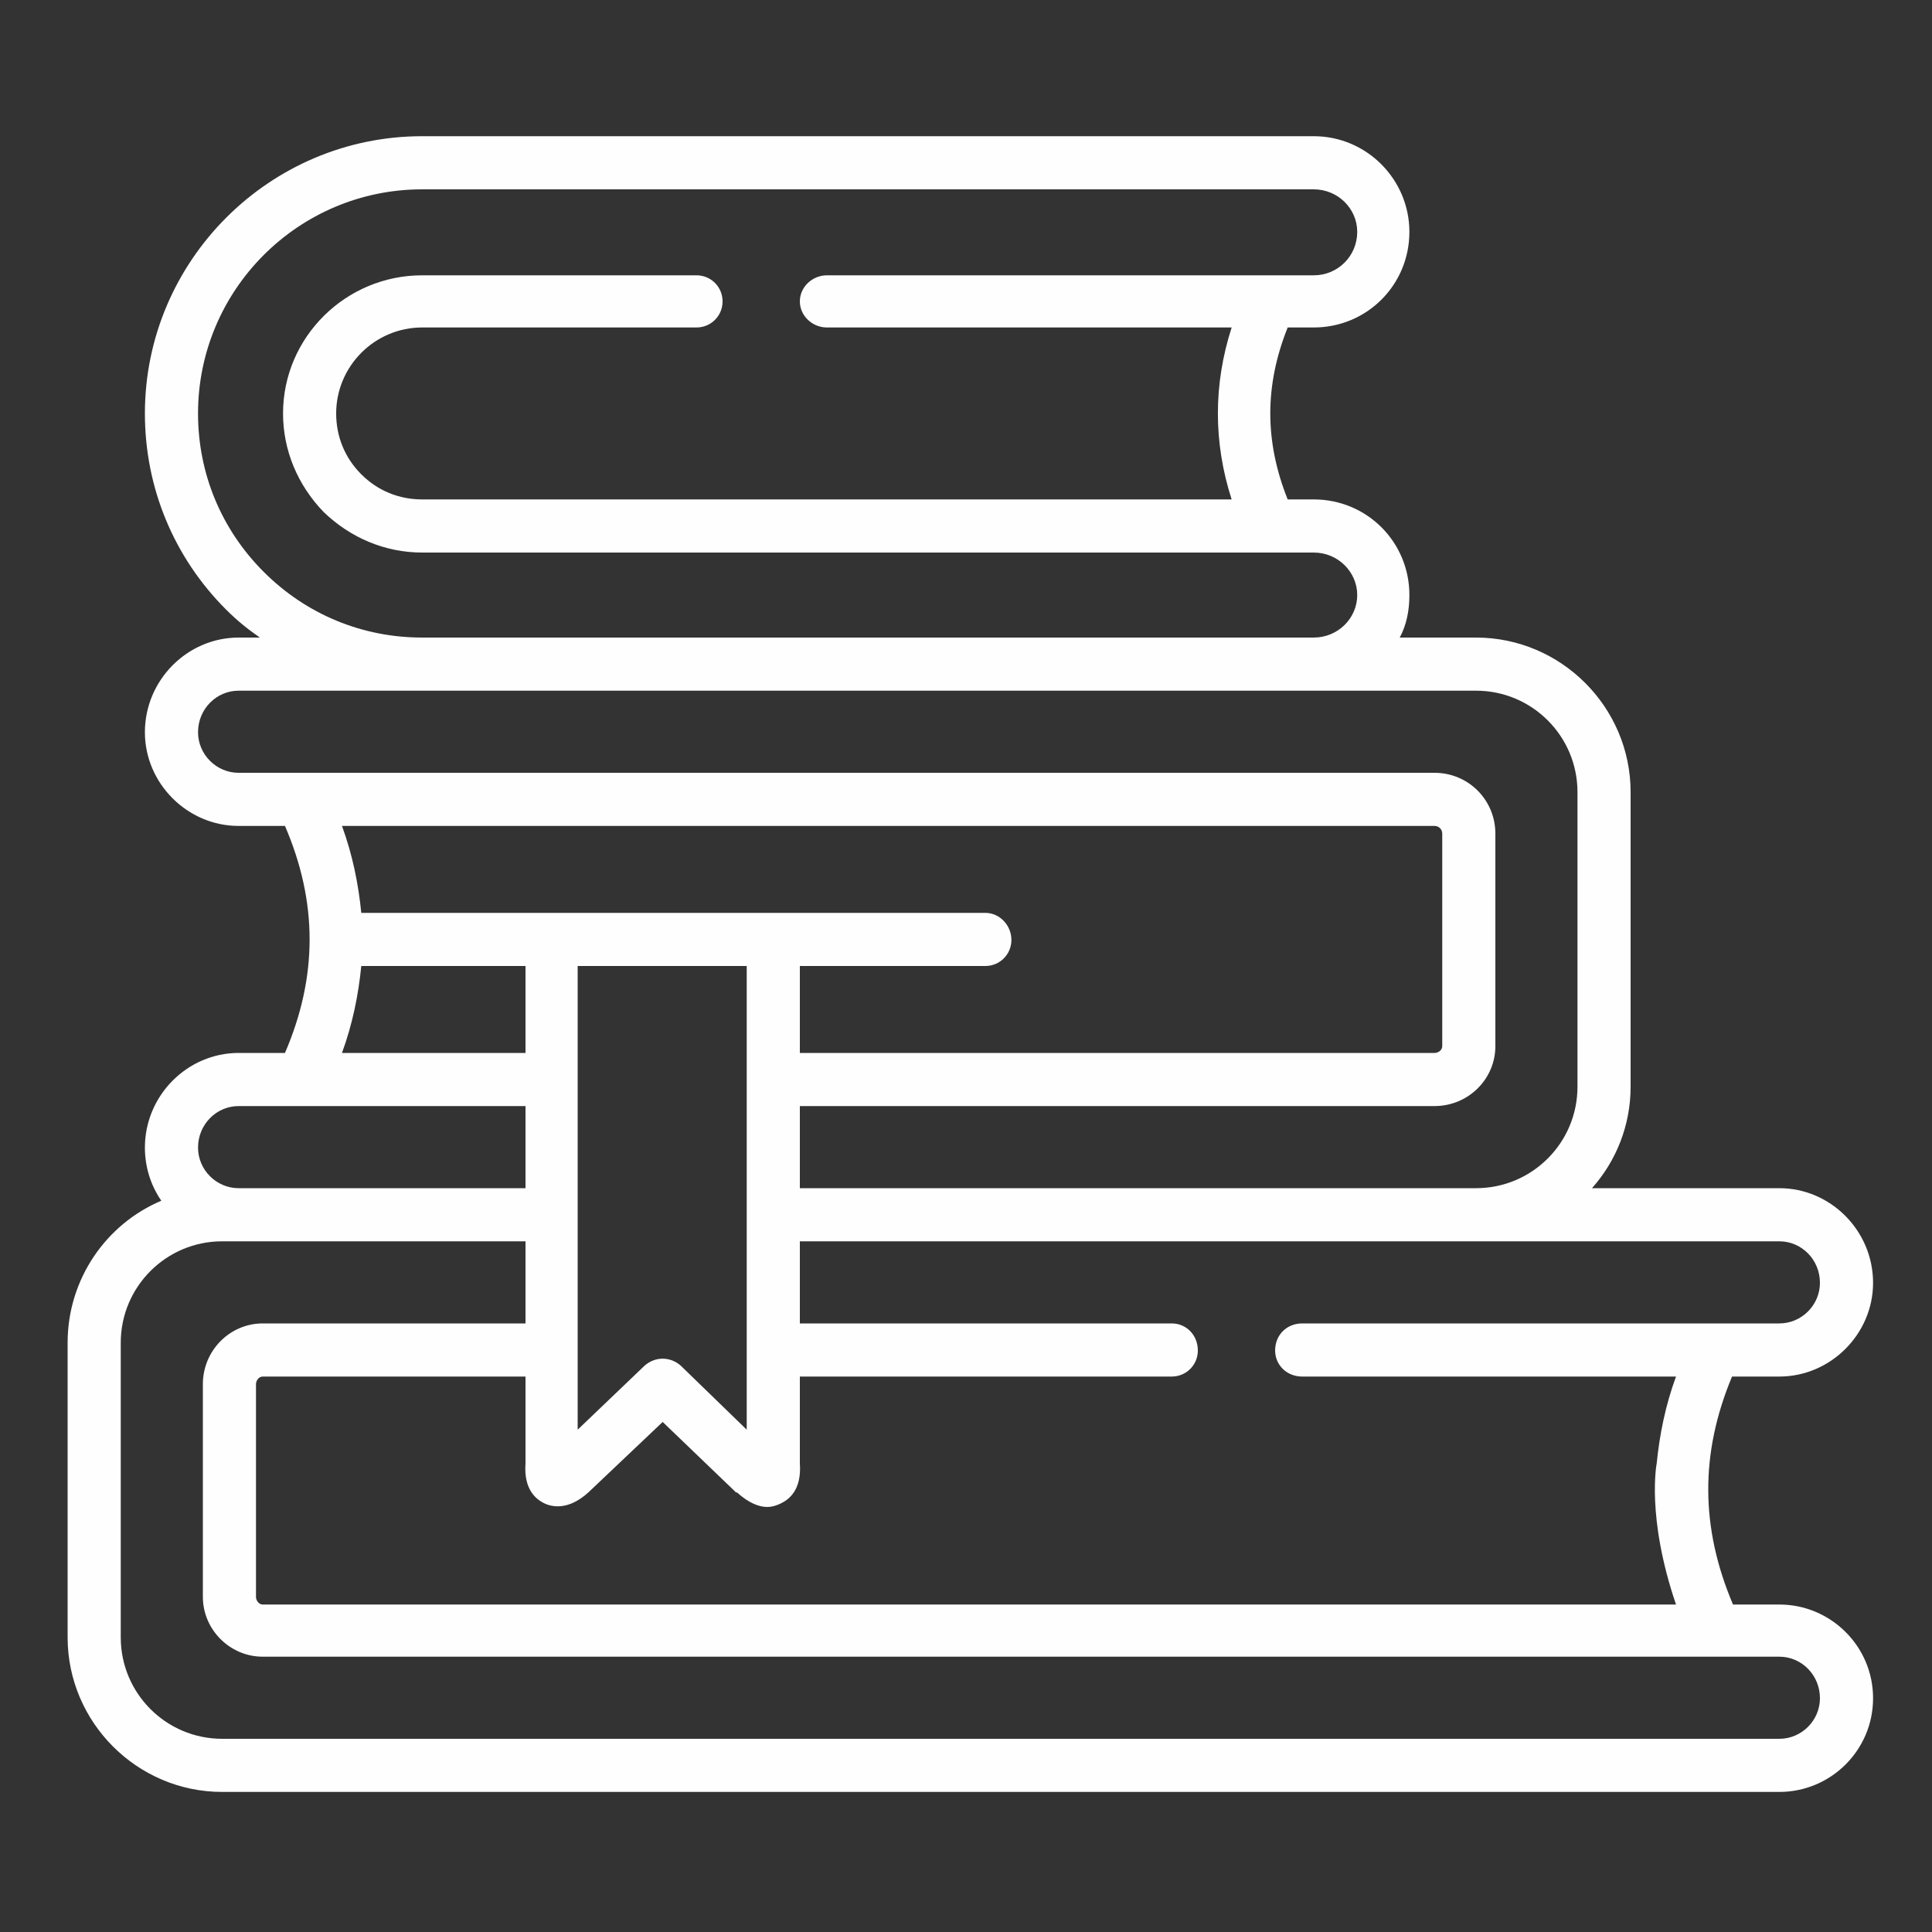
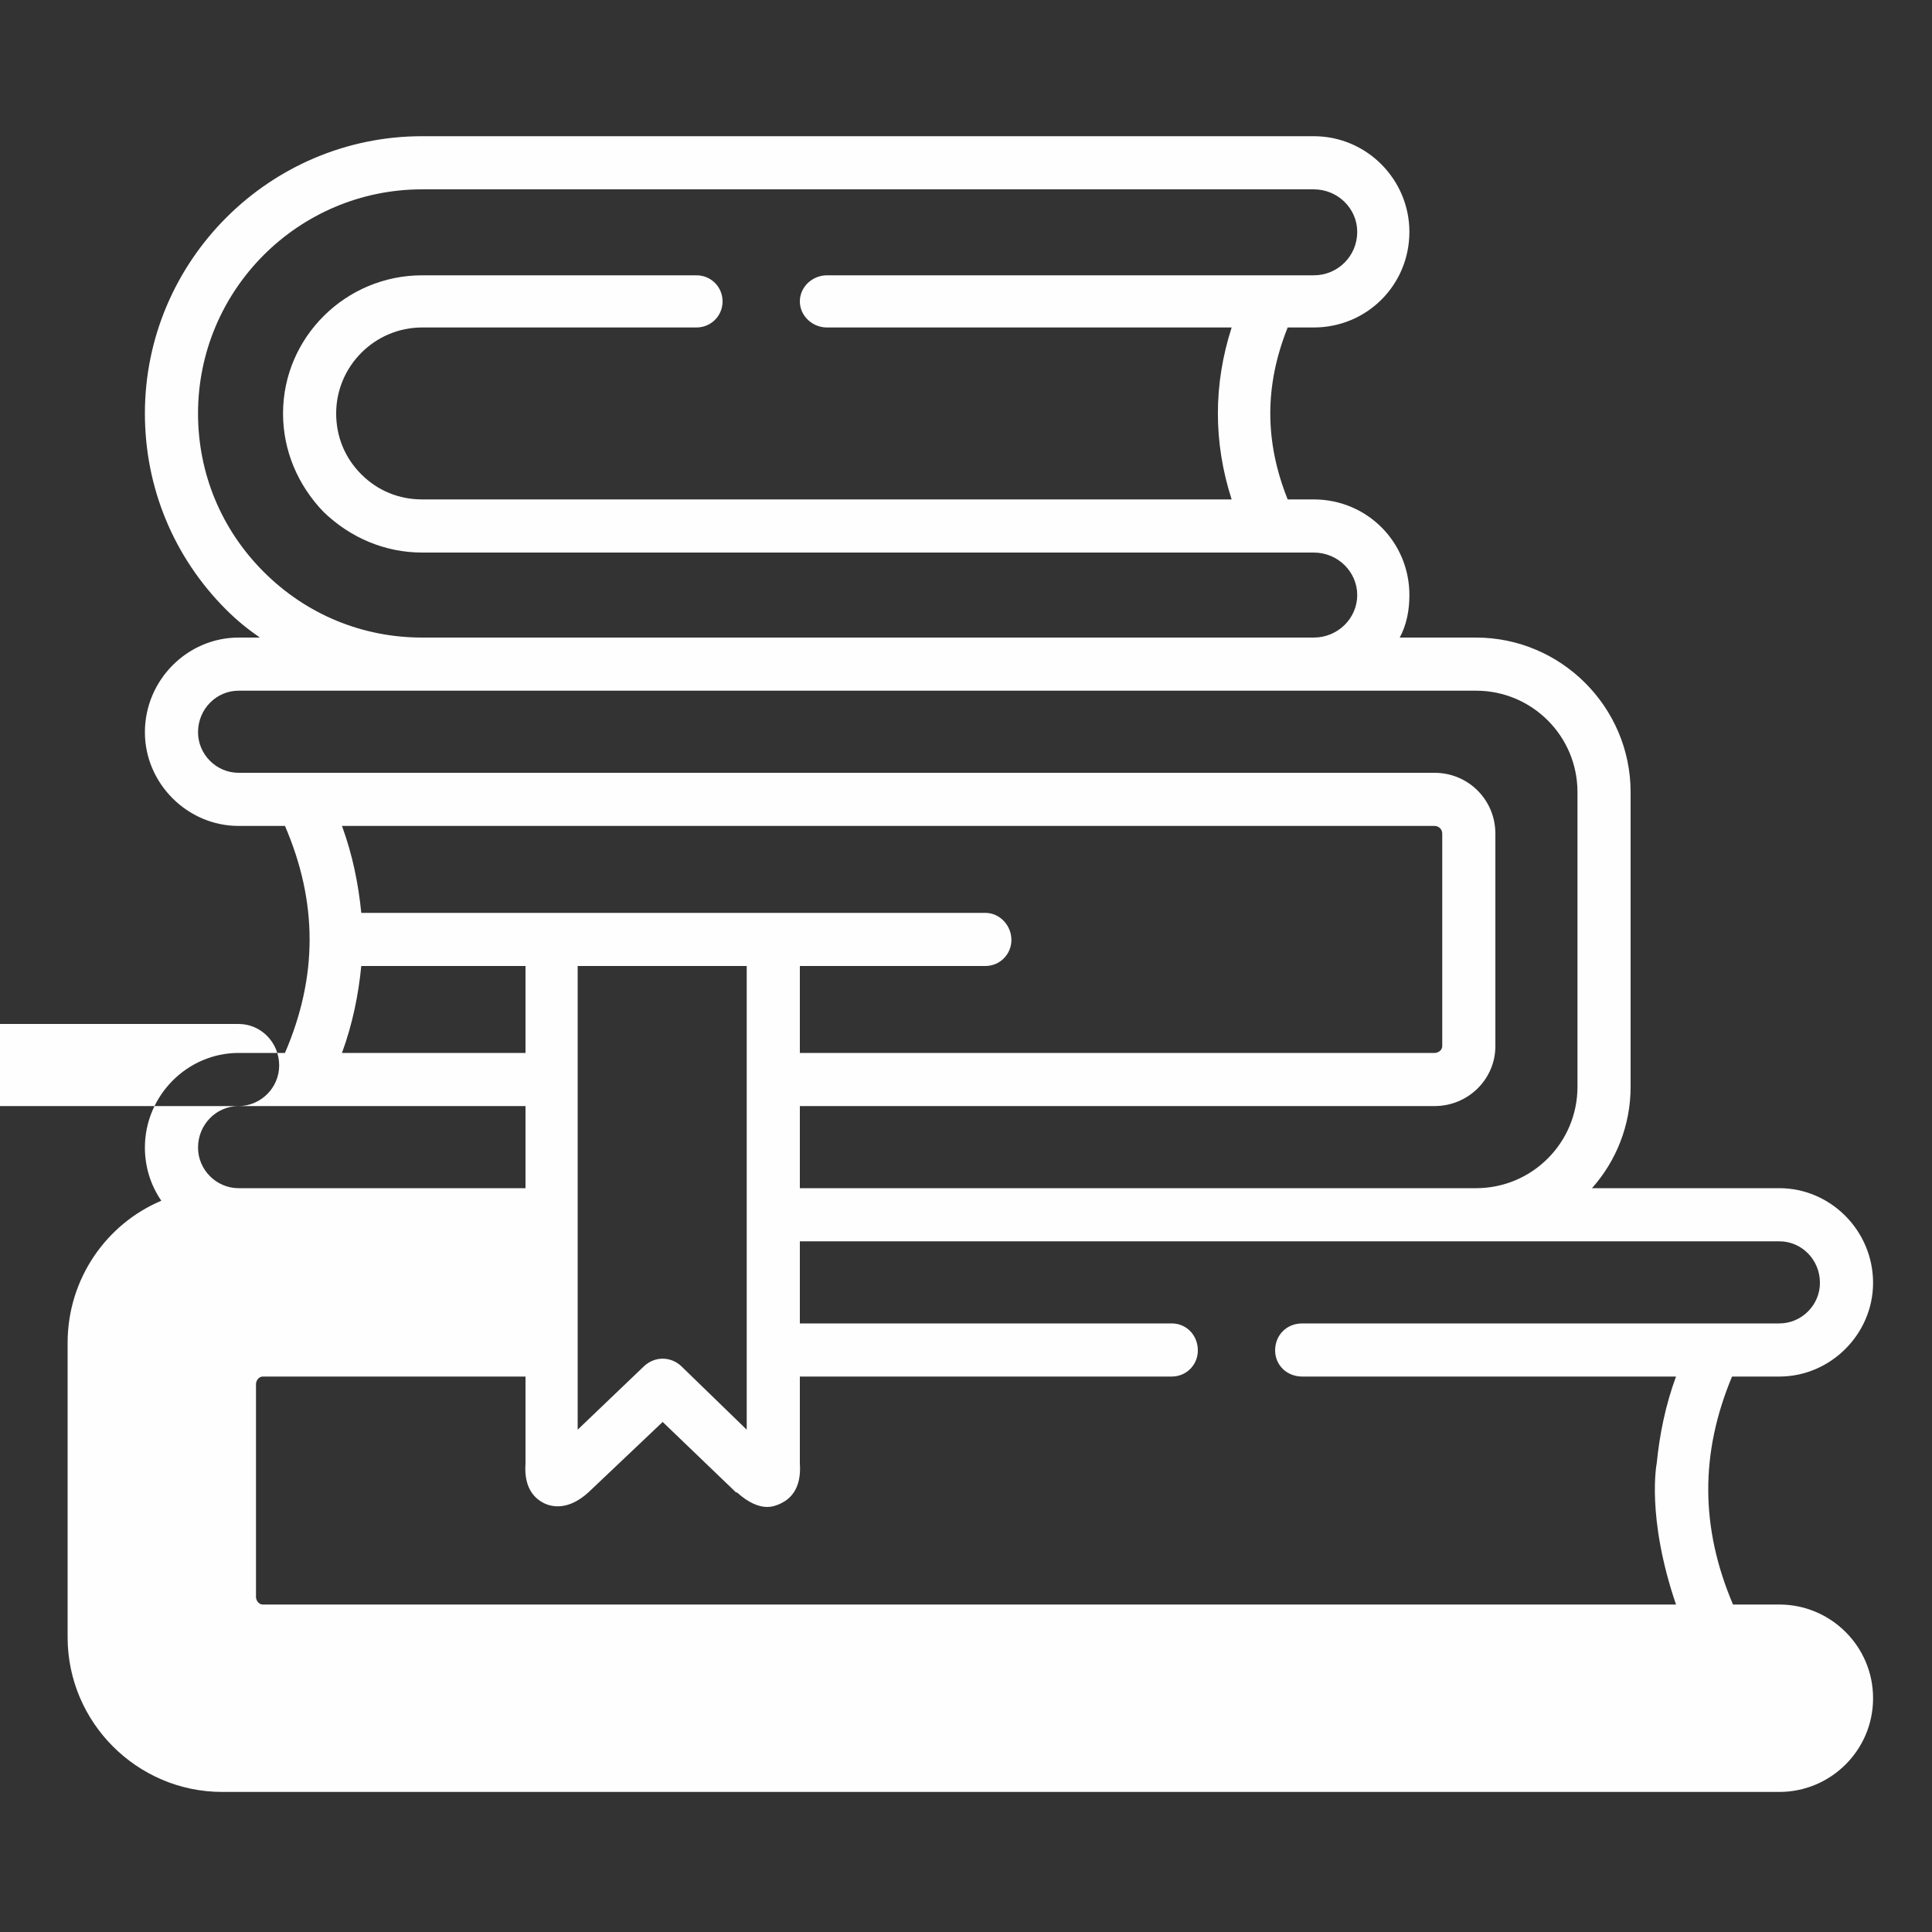
<svg xmlns="http://www.w3.org/2000/svg" xml:space="preserve" width="20mm" height="20mm" style="shape-rendering:geometricPrecision; text-rendering:geometricPrecision; image-rendering:optimizeQuality; fill-rule:evenodd; clip-rule:evenodd" viewBox="0 0 2000 2000">
  <rect x="0" y="0" width="2000" height="2000" fill="#333333" stroke="none" />
  <defs>
    <style type="text/css">  .fil0 {fill:#FEFEFE}  </style>
  </defs>
  <g id="Слой_x0020_1">
    <g id="_2955192462368">
      <g>
-         <path class="fil0" d="M1842 1661l-48 0c-34,-80 -34,-157 -1,-236l49 0c53,0 97,-44 97,-97 0,-54 -44,-98 -97,-98l-194 0c25,-28 40,-65 40,-105l0 -305c0,-88 -72,-160 -160,-160l-79 0c7,-13 10,-28 10,-44 0,-55 -44,-99 -99,-99l-27 0c-24,-60 -24,-118 0,-178l27 0c55,0 99,-44 99,-99 0,-54 -44,-99 -99,-99l-923 0c-158,0 -287,129 -287,287 0,77 30,149 84,203 11,11 22,20 35,29l-22 0c-53,0 -97,44 -97,98 0,53 44,97 97,97l48 0c34,79 34,156 0,235l-48 0c-53,0 -97,44 -97,98 0,20 6,39 17,55 -57,24 -97,81 -97,147l0 305c0,88 72,160 160,160l1612 0c53,0 97,-43 97,-97 0,-54 -44,-97 -97,-97l0 0zm0 -376c23,0 42,19 42,43 0,23 -19,42 -42,42l-494 0c-16,0 -28,12 -28,28 0,15 12,27 28,27l387 0c-11,30 -17,60 -20,90 0,0 -11,55 20,146l-1463 0c-4,0 -7,-4 -7,-8l0 -220c0,-4 3,-8 7,-8l272 0 0 90c-2,27 11,37 19,41 8,4 25,8 46,-11 0,0 0,0 0,0l77 -73 76 73c1,0 1,0 1,0 12,11 23,15 31,15 6,0 11,-2 15,-4 8,-4 21,-14 19,-41l0 -90 385 0c15,0 27,-12 27,-27 0,-16 -12,-28 -27,-28l-385 0 0 -85 1014 0 0 0zm-1468 -340c-3,-30 -9,-60 -20,-90l1131 0c4,0 8,3 8,8l0 220c0,4 -4,7 -8,7l-657 0 0 -90 192 0c15,0 27,-12 27,-27 0,-15 -12,-28 -27,-28l-646 0 0 0zm170 145l-190 0c11,-30 17,-60 20,-90l170 0 0 90zm229 -90l0 480 -68 -66c-11,-10 -27,-10 -38,0l-69 66 0 -480 175 0 0 0zm-568 -572c0,-128 104,-232 232,-232l923 0c25,0 45,20 45,44 0,25 -20,45 -45,45l-504 0c-15,0 -28,12 -28,27 0,15 13,27 28,27l419 0c-19,59 -19,119 0,178l-838 0c-24,0 -46,-9 -63,-26 -17,-17 -26,-39 -26,-63 0,-49 40,-89 89,-89l284 0c15,0 27,-12 27,-27 0,-15 -12,-27 -27,-27l-284 0c-79,0 -144,64 -144,143 0,38 15,74 42,102 28,27 64,42 102,42l923 0c25,0 45,20 45,44 0,24 -20,44 -45,44l-923 0c-62,0 -120,-24 -164,-68 -44,-44 -68,-102 -68,-164zm42 372c-23,0 -42,-19 -42,-42 0,-24 19,-43 42,-43l1281 0c58,0 105,47 105,105l0 305c0,58 -47,105 -105,105l-700 0 0 -85 657 0c35,0 63,-28 63,-62l0 -220c0,-35 -28,-63 -63,-63l-1238 0 0 0zm0 345l297 0 0 85 -297 0c-23,0 -42,-19 -42,-42 0,-24 19,-43 42,-43l0 0zm1595 655l-1612 0c-58,0 -105,-47 -105,-105l0 -305c0,-58 47,-105 105,-105l314 0 0 85 -272 0c-34,0 -62,28 -62,63l0 220c0,34 28,62 62,62l1570 0c23,0 42,19 42,43 0,23 -19,42 -42,42z" />
+         <path class="fil0" d="M1842 1661l-48 0c-34,-80 -34,-157 -1,-236l49 0c53,0 97,-44 97,-97 0,-54 -44,-98 -97,-98l-194 0c25,-28 40,-65 40,-105l0 -305c0,-88 -72,-160 -160,-160l-79 0c7,-13 10,-28 10,-44 0,-55 -44,-99 -99,-99l-27 0c-24,-60 -24,-118 0,-178l27 0c55,0 99,-44 99,-99 0,-54 -44,-99 -99,-99l-923 0c-158,0 -287,129 -287,287 0,77 30,149 84,203 11,11 22,20 35,29l-22 0c-53,0 -97,44 -97,98 0,53 44,97 97,97l48 0c34,79 34,156 0,235l-48 0c-53,0 -97,44 -97,98 0,20 6,39 17,55 -57,24 -97,81 -97,147l0 305c0,88 72,160 160,160l1612 0c53,0 97,-43 97,-97 0,-54 -44,-97 -97,-97l0 0zm0 -376c23,0 42,19 42,43 0,23 -19,42 -42,42l-494 0c-16,0 -28,12 -28,28 0,15 12,27 28,27l387 0c-11,30 -17,60 -20,90 0,0 -11,55 20,146l-1463 0c-4,0 -7,-4 -7,-8l0 -220c0,-4 3,-8 7,-8l272 0 0 90c-2,27 11,37 19,41 8,4 25,8 46,-11 0,0 0,0 0,0l77 -73 76 73c1,0 1,0 1,0 12,11 23,15 31,15 6,0 11,-2 15,-4 8,-4 21,-14 19,-41l0 -90 385 0c15,0 27,-12 27,-27 0,-16 -12,-28 -27,-28l-385 0 0 -85 1014 0 0 0zm-1468 -340c-3,-30 -9,-60 -20,-90l1131 0c4,0 8,3 8,8l0 220c0,4 -4,7 -8,7l-657 0 0 -90 192 0c15,0 27,-12 27,-27 0,-15 -12,-28 -27,-28l-646 0 0 0zm170 145l-190 0c11,-30 17,-60 20,-90l170 0 0 90zm229 -90l0 480 -68 -66c-11,-10 -27,-10 -38,0l-69 66 0 -480 175 0 0 0zm-568 -572c0,-128 104,-232 232,-232l923 0c25,0 45,20 45,44 0,25 -20,45 -45,45l-504 0c-15,0 -28,12 -28,27 0,15 13,27 28,27l419 0c-19,59 -19,119 0,178l-838 0c-24,0 -46,-9 -63,-26 -17,-17 -26,-39 -26,-63 0,-49 40,-89 89,-89l284 0c15,0 27,-12 27,-27 0,-15 -12,-27 -27,-27l-284 0c-79,0 -144,64 -144,143 0,38 15,74 42,102 28,27 64,42 102,42l923 0c25,0 45,20 45,44 0,24 -20,44 -45,44l-923 0c-62,0 -120,-24 -164,-68 -44,-44 -68,-102 -68,-164zm42 372c-23,0 -42,-19 -42,-42 0,-24 19,-43 42,-43l1281 0c58,0 105,47 105,105l0 305c0,58 -47,105 -105,105l-700 0 0 -85 657 0c35,0 63,-28 63,-62l0 -220c0,-35 -28,-63 -63,-63l-1238 0 0 0zm0 345l297 0 0 85 -297 0c-23,0 -42,-19 -42,-42 0,-24 19,-43 42,-43l0 0zl-1612 0c-58,0 -105,-47 -105,-105l0 -305c0,-58 47,-105 105,-105l314 0 0 85 -272 0c-34,0 -62,28 -62,63l0 220c0,34 28,62 62,62l1570 0c23,0 42,19 42,43 0,23 -19,42 -42,42z" />
      </g>
    </g>
  </g>
</svg>